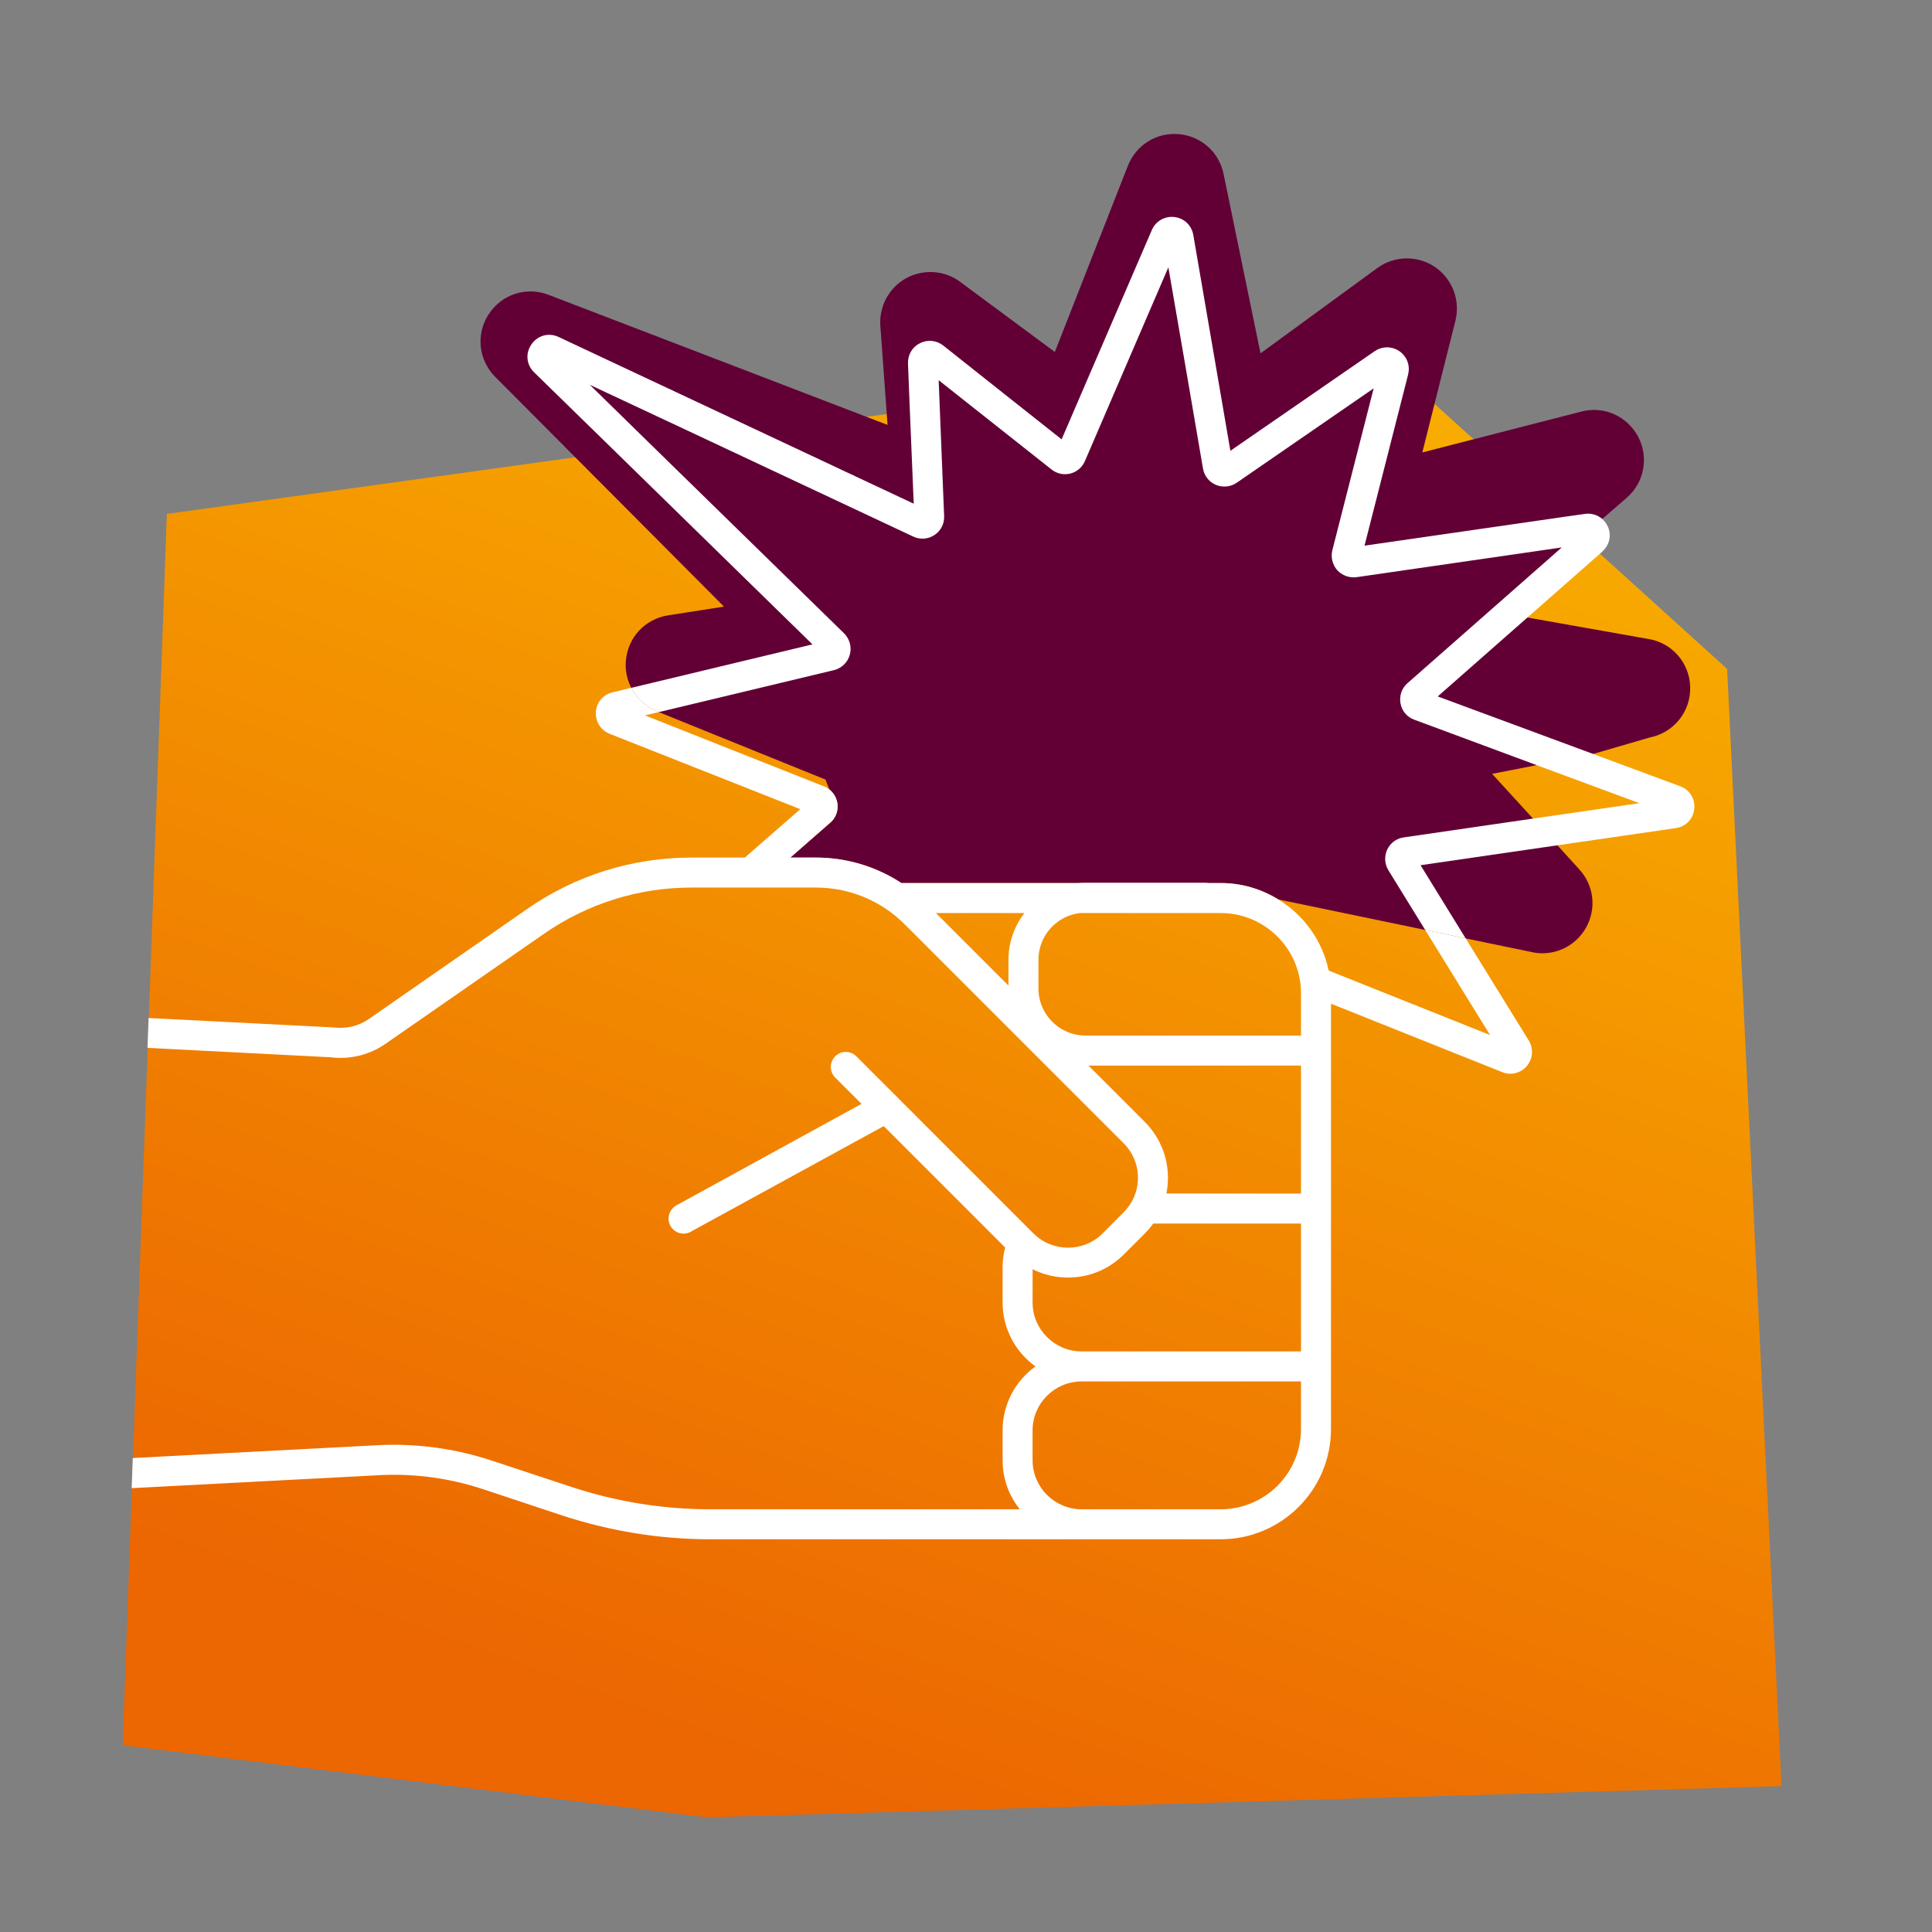
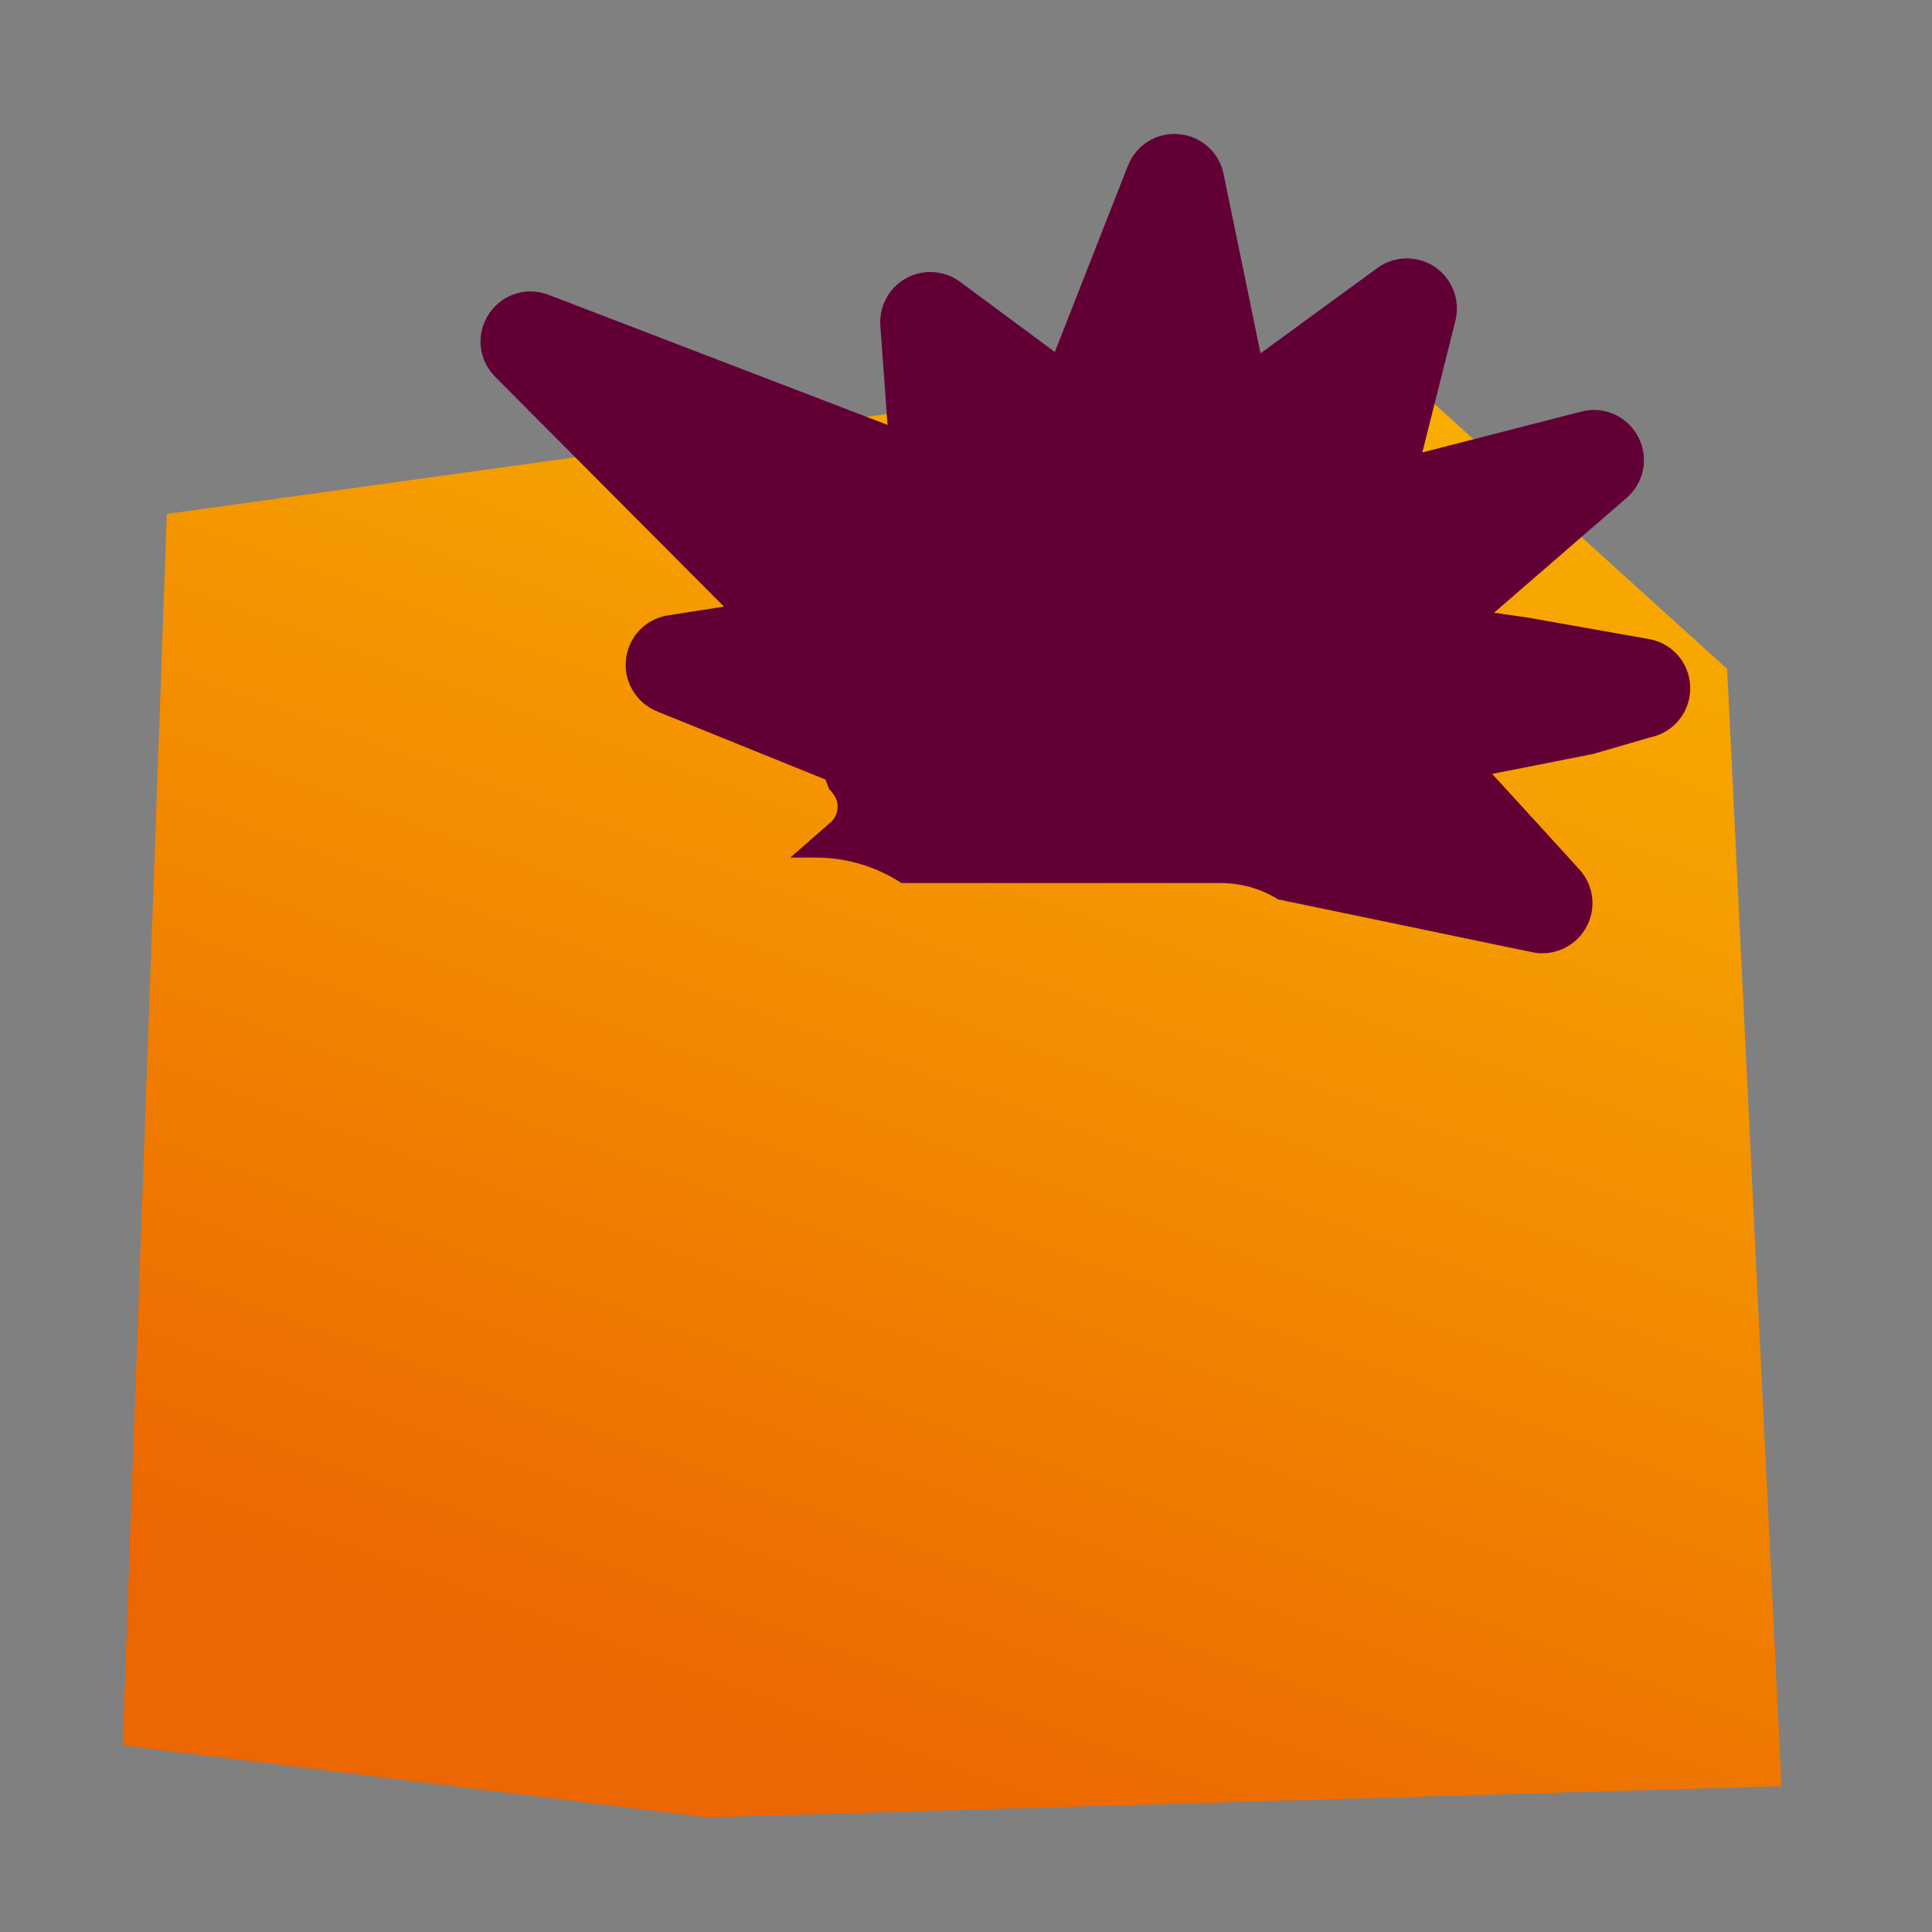
<svg xmlns="http://www.w3.org/2000/svg" version="1.1" viewBox="0 0 141.73 141.73">
  <rect x="0" y="0" width="141.73" height="141.73" fill="#808080" stroke="none" />
  <defs>
    <style>
      .st0 {
        fill: #620036;
      }

      .st1 {
        fill: url(#Unbenannter_Verlauf_7);
      }

      .st2 {
        fill: #fff;
      }
    </style>
    <linearGradient id="Unbenannter_Verlauf_7" data-name="Unbenannter Verlauf 7" x1="54.6" y1="130.7" x2="96" y2="16.95" gradientUnits="userSpaceOnUse">
      <stop offset="0" stop-color="#ec6602" />
      <stop offset=".1" stop-color="#ed6d01" />
      <stop offset=".69" stop-color="#f59d00" />
      <stop offset=".99" stop-color="#f9b000" />
    </linearGradient>
  </defs>
  <g id="Würfel">
    <path class="st1" d="M126.7,49.07l-9.1-8.24-2.75-2.5-11.55-10.45-2.07-1.88-.61-.55h0s-11.47,1.58-11.47,1.58l-2.18.3-4.68.65-2.55.36-6.23.86-3.01.42-1.58.22-2.19.3-11.67,1.62-4,.55-3.55.5-2.75.38-32.52,4.51-1.34,37.41-.08,2.19-1.08,30.09-.08,2.21-.66,18.44h.04s42.77,5.28,42.77,5.28l78.88-2.29-3.99-81.96Z" />
  </g>
  <g id="Fläche">
    <path class="st0" d="M123.99,50.4c.05,1.8-1.2,3.35-2.96,3.7l-4.16,1.21-4.14.82-3.27.64,3,3.28,1.79,1.96,1.61,1.77c1.08,1.18,1.27,2.9.48,4.29-.67,1.17-1.89,1.86-3.19,1.86-.25,0-.5-.02-.75-.08l-4.88-1.01-2.97-.62-10.78-2.24c-1.23-.76-2.67-1.2-4.22-1.2h-23.42c-1.85-1.21-4.02-1.87-6.29-1.87h-1.86l2.87-2.51c.45-.35.67-.92.58-1.48-.08-.56-.6-1.02-.6-1.02l-.27-.71-12.23-4.95-.06-.03c-.87-.33-1.55-.96-1.96-1.75-.3-.58-.45-1.24-.4-1.94.12-1.73,1.39-3.11,3.1-3.38l4.1-.64-16.78-16.85c-1.24-1.25-1.43-3.14-.48-4.6.96-1.47,2.77-2.05,4.4-1.42l24.86,9.54-.53-7.27c-.1-1.43.64-2.8,1.89-3.49,1.26-.69,2.81-.59,3.96.26l6.95,5.15,5.36-13.66c.6-1.52,2.09-2.46,3.73-2.32,1.63.14,2.96,1.31,3.29,2.92l2.71,13.16,8.57-6.26c1.24-.91,2.94-.94,4.22-.08,1.28.87,1.88,2.45,1.51,3.94l-2.43,9.67,11.67-3c1.66-.43,3.37.34,4.17,1.86.79,1.52.44,3.36-.86,4.48l-1.78,1.54-7.94,6.88,2.45.35,8.79,1.56c1.78.25,3.11,1.74,3.15,3.54Z" />
  </g>
  <g id="Kontur">
    <g>
      <g>
-         <path class="st2" d="M123.26,57.68l-6.39-2.37-11.4-4.22,6.58-5.79,5.49-4.83s.05-.04.06-.07c.49-.47.63-1.18.34-1.79-.1-.21-.24-.39-.4-.54-.35-.3-.81-.44-1.28-.37l-1.41.2-14.75,2.13,3.2-12.56v-.02c.16-.64-.09-1.3-.63-1.68-.43-.3-.96-.37-1.44-.2-.13.04-.26.11-.38.19l-10.59,7.31-1.11-6.47-1.61-9.36c-.12-.71-.68-1.24-1.39-1.32-.7-.08-1.37.3-1.65.95l-4.76,11.04-1.86,4.32-4.37-3.46-4.31-3.42c-.5-.39-1.15-.46-1.72-.17-.56.28-.89.85-.87,1.48l.12,3.05.3,7.24-11.97-5.62-14.08-6.61c-.72-.34-1.54-.12-1.99.54-.46.65-.38,1.49.19,2.05l5.58,5.45,14.84,14.51-13.29,3.19c.41.79,1.09,1.42,1.96,1.75l.06.03,12.85-3.08c.56-.14,1.01-.57,1.16-1.13.16-.56-.01-1.16-.42-1.57l-14.41-14.08-4.24-4.15,7.79,3.65,15.93,7.48c.51.24,1.09.2,1.56-.11.47-.31.74-.83.71-1.4l-.34-8.44-.06-1.52,1.64,1.3,6.64,5.25c.39.31.89.42,1.38.3.48-.12.87-.46,1.07-.92l2.7-6.27,3.42-7.94,1.26,7.29,1.28,7.47c.09.54.45.99.95,1.2.51.21,1.08.15,1.53-.16l10.04-6.92-3.03,11.87c-.13.52.01,1.07.36,1.47.36.39.89.58,1.42.51l15.05-2.18-11.31,9.95c-.43.37-.62.93-.52,1.49.1.56.48,1.01,1.02,1.2l8.97,3.33,7.54,2.79-7.81,1.13-9.48,1.38c-.53.07-.99.41-1.22.9-.22.49-.19,1.05.09,1.51l2.7,4.38,2.97.62-3.31-5.37,10.04-1.46,8.68-1.26c.74-.1,1.28-.67,1.36-1.41s-.34-1.41-1.03-1.66Z" />
-         <path class="st2" d="M112.15,76.33l-4.63-7.49-2.97-.62,4.76,7.71-11.84-4.73c-.46-2.2-1.83-4.08-3.7-5.22-1.23-.76-2.67-1.2-4.22-1.2h-23.42c-1.85-1.21-4.02-1.87-6.29-1.87h-1.86l2.87-2.51c.45-.35.67-.92.58-1.48-.08-.56-.46-1.03-.99-1.24l-.24-.09-12.89-5.11,1.02-.24-.06-.03c-.87-.33-1.55-.96-1.96-1.75l-1.38.33c-.68.16-1.17.74-1.22,1.44-.04.7.36,1.34,1.01,1.6l13.91,5.5.08.03-.54.47-3.53,3.08h-3.9c-4.34,0-8.52,1.3-12.08,3.78l-11.61,8.07c-.74.51-1.64.73-2.62.61l-13.53-.69-.08,2.19,13.42.69c1.43.18,2.88-.17,4.06-1l11.61-8.06c3.2-2.22,6.94-3.39,10.83-3.39h9.1c2.47,0,4.8.96,6.54,2.71l16.04,16.04c.68.68,1.06,1.58,1.06,2.54s-.38,1.86-1.06,2.54l-1.53,1.54c-1.4,1.4-3.68,1.4-5.08,0l-12.99-12.99c-.43-.43-1.12-.43-1.55,0-.43.43-.43,1.13,0,1.56l1.93,1.93-13.59,7.45c-.53.3-.72.97-.43,1.5.2.36.58.57.96.57.18,0,.36-.04.53-.14l14.16-7.75,8.91,8.91c-.12.45-.19.92-.19,1.39v2.64c0,1.93.95,3.64,2.41,4.69-1.46,1.05-2.41,2.76-2.41,4.69v2.2c0,1.36.47,2.6,1.26,3.59h-22.69c-3.46,0-6.88-.55-10.17-1.63l-5.84-1.93c-2.65-.88-5.41-1.27-8.22-1.15l-18.15.95-.08,2.21,18.34-.96c2.52-.11,5.02.24,7.42,1.03l5.84,1.94c3.51,1.15,7.16,1.74,10.86,1.74h37.43c4.46,0,8.09-3.63,8.09-8.09v-31.2l12.56,5.02c.19.08.39.12.59.12.46,0,.91-.2,1.22-.57.44-.53.5-1.28.14-1.87ZM73.98,70.41v1.89l-5.32-5.32h6.49c-.73.95-1.17,2.14-1.17,3.43ZM95.44,104.83c0,3.25-2.64,5.89-5.89,5.89h-10.2c-1.98,0-3.6-1.61-3.6-3.59v-2.2c0-1.98,1.62-3.59,3.6-3.59h16.09v3.49ZM95.44,99.14h-16.09c-1.98,0-3.6-1.61-3.6-3.59v-2.44c.81.41,1.71.61,2.6.61,1.48,0,2.96-.56,4.09-1.69l1.54-1.54c.23-.23.43-.47.62-.73h10.84v9.38ZM95.44,87.56h-9.88s0-.01.01-.01c.07-.37.11-.76.11-1.15,0-1.55-.61-3-1.7-4.1l-4.13-4.13h15.59v9.39ZM95.44,75.97h-15.8c-1.91,0-3.46-1.55-3.46-3.46v-2.1c0-1.77,1.33-3.22,3.03-3.43h10.34c3.25,0,5.89,2.64,5.89,5.89v3.1Z" />
-       </g>
-       <path class="st2" d="M88.63,64.78h-9.57c.19-.02.38-.03.58-.03h8.74c.09,0,.17,0,.25.03Z" />
+         </g>
      <g>
-         <path class="st2" d="M84.73,89.76h-.13.13Z" />
-         <path class="st2" d="M95.44,87.55h0s-9.88.01-9.88.01c0,0,0-.01.01-.01h9.87Z" />
-       </g>
+         </g>
    </g>
  </g>
</svg>